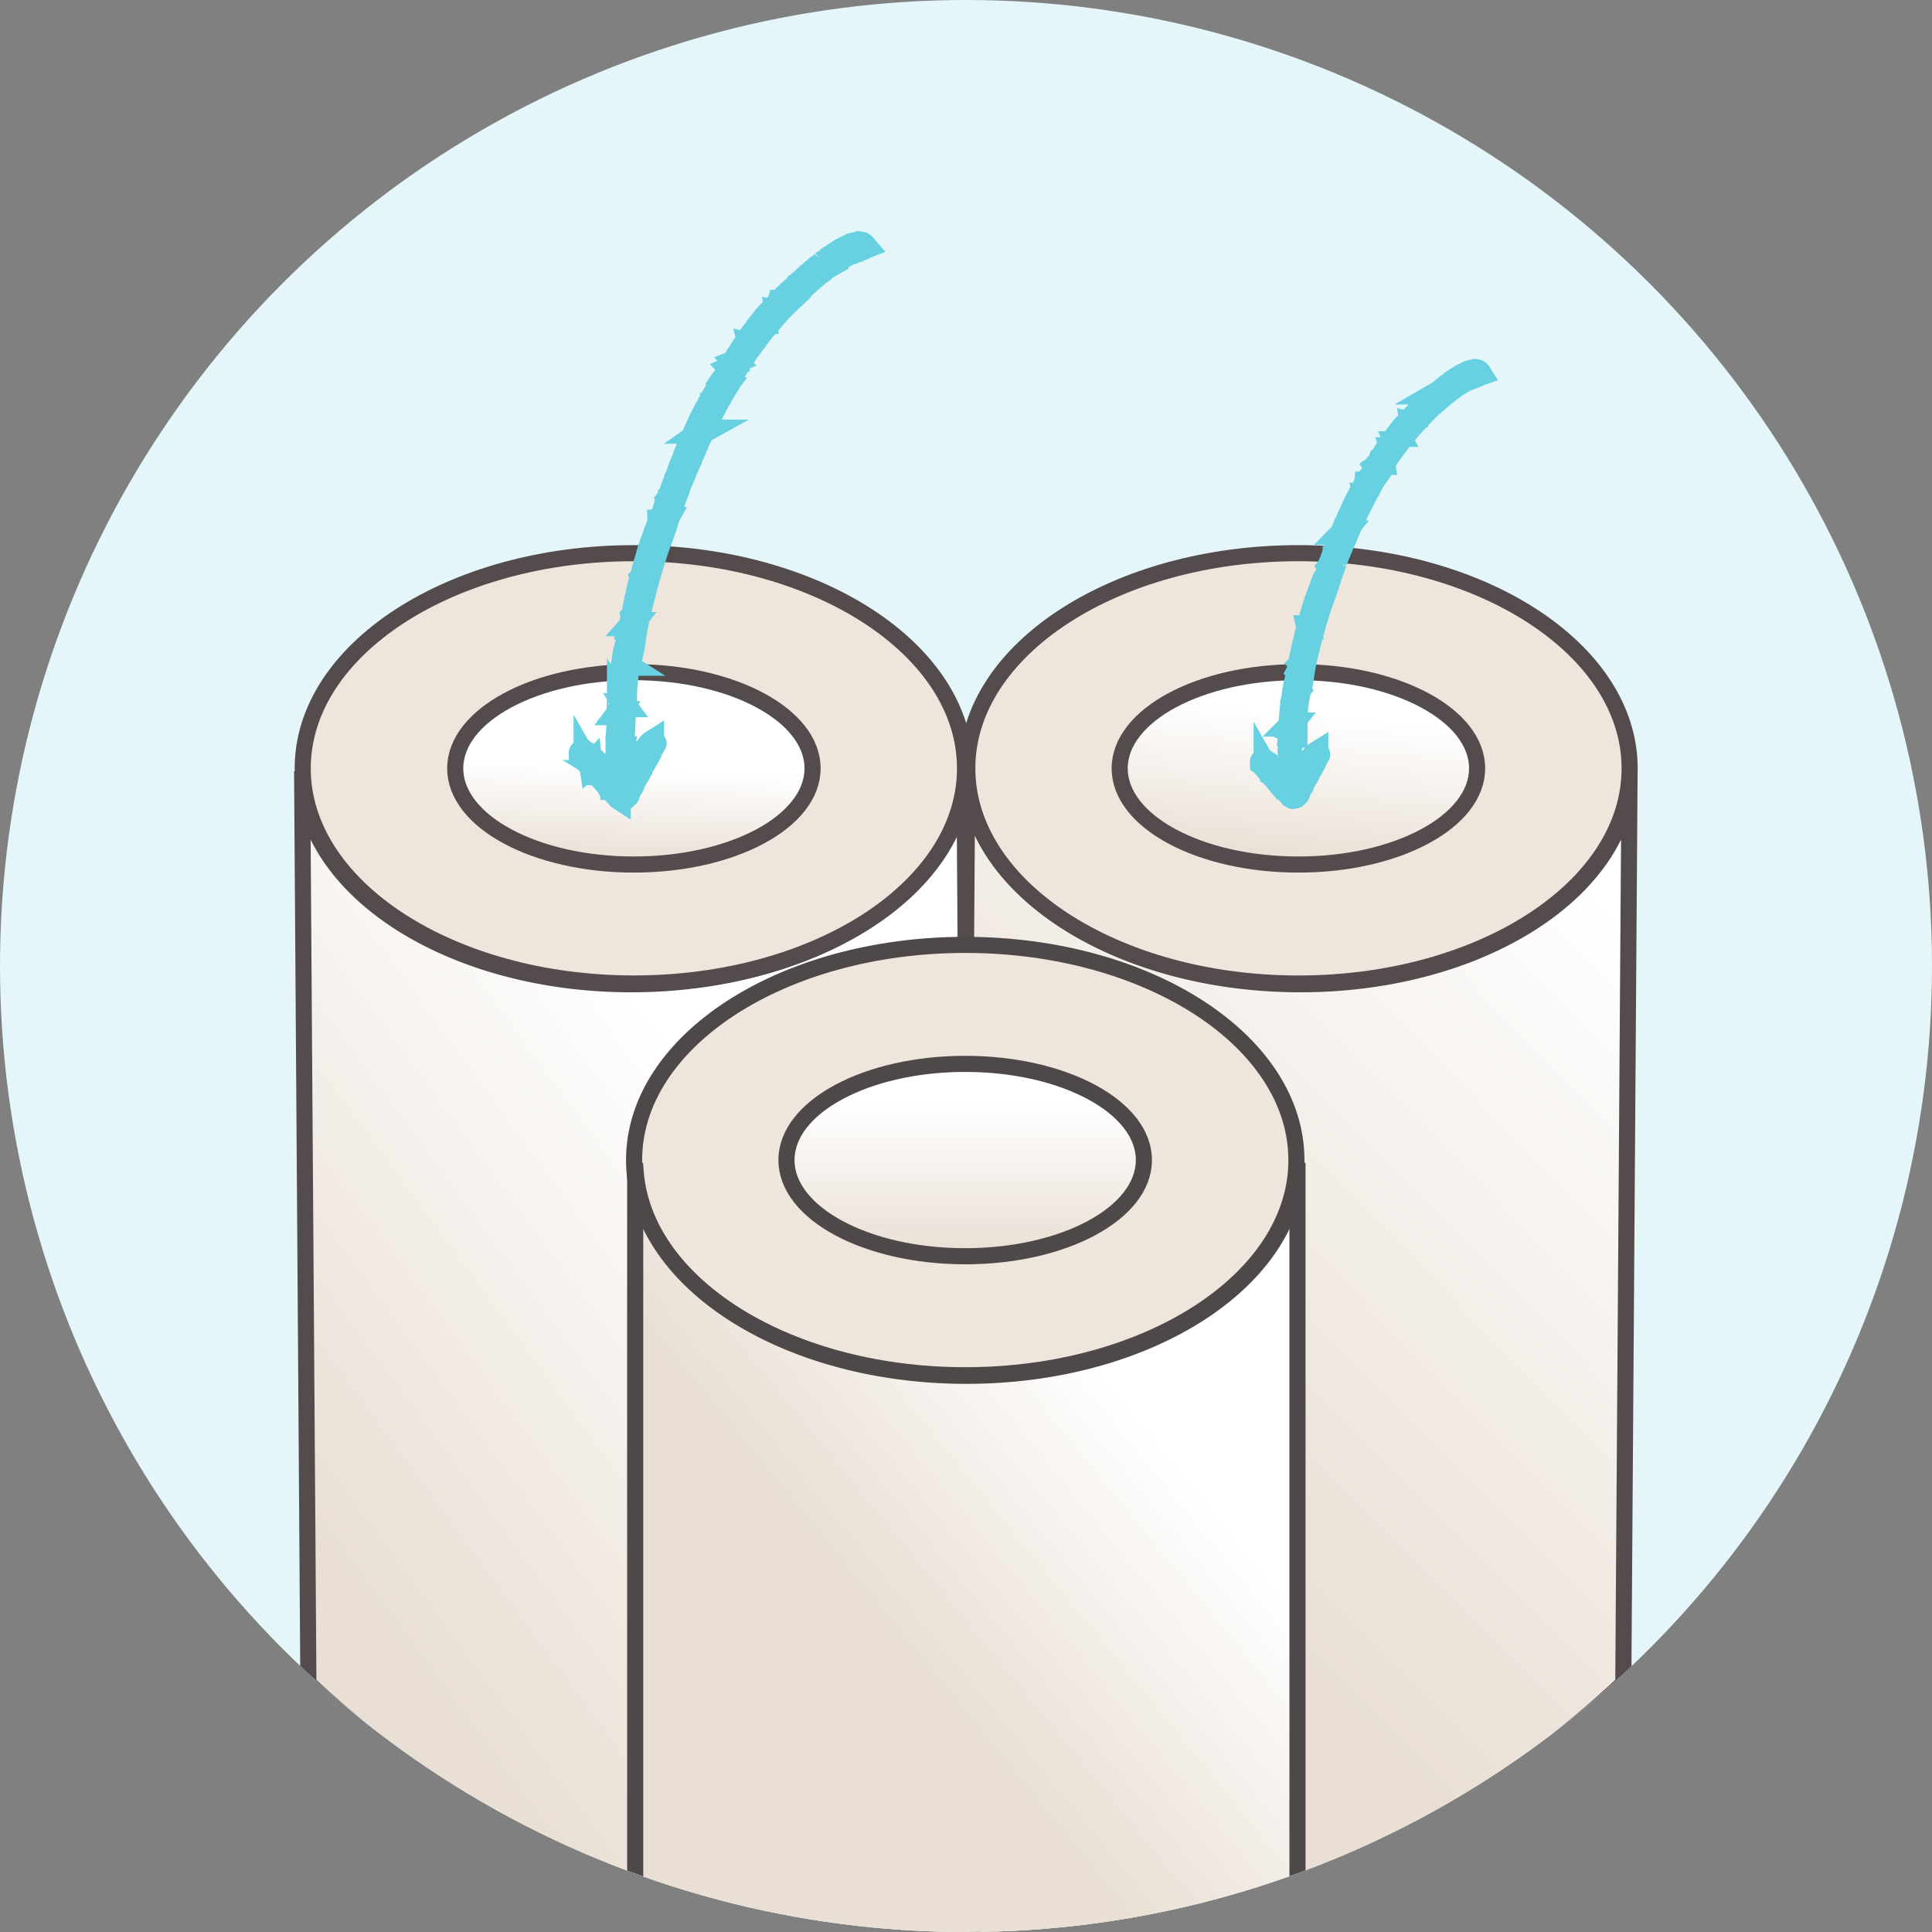
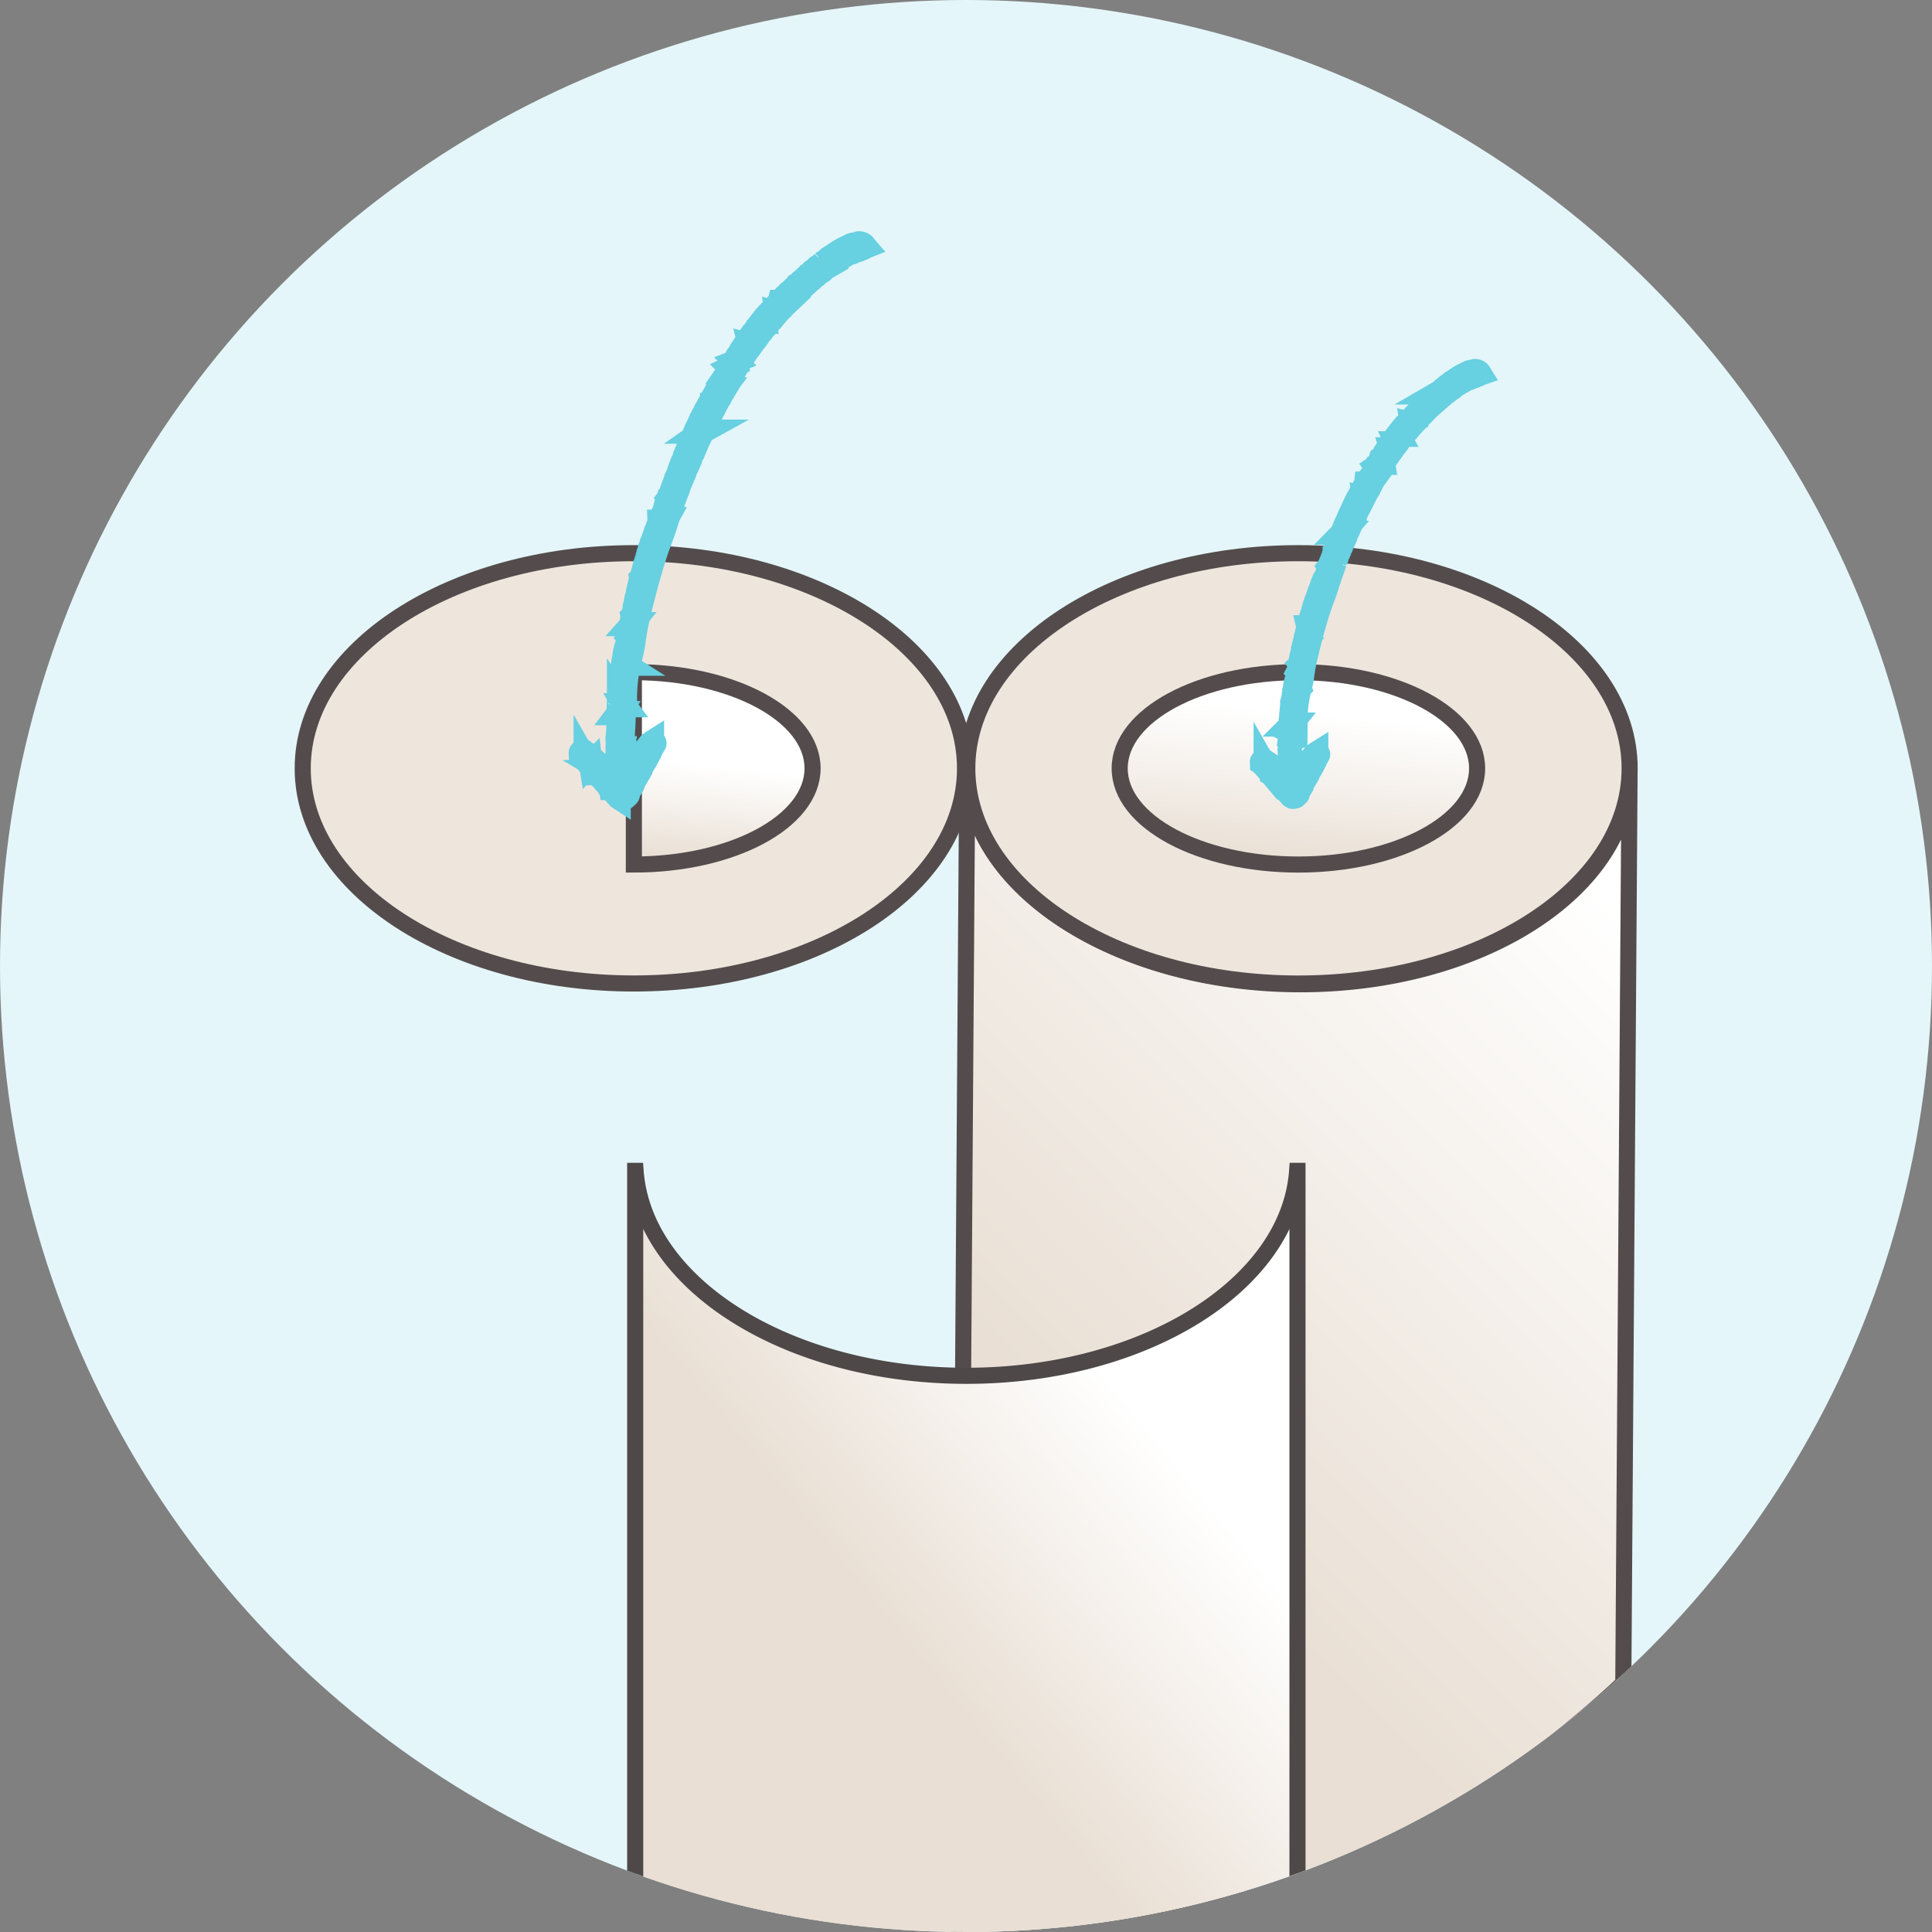
<svg xmlns="http://www.w3.org/2000/svg" xmlns:xlink="http://www.w3.org/1999/xlink" viewBox="0 0 120 120" height="120" width="120">
  <rect x="0" y="0" width="120" height="120" fill="#808080" stroke="none" />
  <defs>
    <clipPath id="clip-path">
      <circle stroke-width="2" stroke="#b2aaaa" fill="none" r="60" cy="60" cx="60" id="cotton_02" />
    </clipPath>
    <linearGradient gradientUnits="objectBoundingBox" y2="0.789" x2="0.56" y1="0.102" x1="0.953" id="linear-gradient">
      <stop stop-color="#fff" offset="0" />
      <stop stop-color="#e9dfd4" offset="1" />
    </linearGradient>
    <linearGradient xlink:href="#linear-gradient" y2="1" x2="0.5" y1="0.234" x1="0.635" id="linear-gradient-2" />
    <linearGradient xlink:href="#linear-gradient" y2="0.714" x2="0.099" y1="0.192" x1="0.5" id="linear-gradient-3" />
    <linearGradient xlink:href="#linear-gradient" y2="1" x2="0.5" y1="0.5" x1="0.547" id="linear-gradient-4" />
    <linearGradient xlink:href="#linear-gradient" y2="0.843" x2="0.619" y1="0.525" x1="0.957" id="linear-gradient-5" />
    <linearGradient xlink:href="#linear-gradient" y2="1" x2="0.5" y1="0.198" x1="0.5" id="linear-gradient-6" />
  </defs>
  <g transform="translate(-514 -2154)" data-name="01" id="_01">
    <circle fill="#e4f6f9" transform="translate(514 2154)" r="60" cy="60" cx="60" data-name="cotton_02" id="cotton_02-2" />
    <g clip-path="url(#clip-path)" transform="translate(514 2154)" data-name="Mask Group 11" id="Mask_Group_11">
      <g transform="translate(18.765 34.359)" data-name="Group 6105" id="Group_6105">
        <path fill="url(#linear-gradient)" stroke-width="1" stroke="#544c4c" transform="translate(-68.45 -72.236)" d="M150.9,85.786c-.051,7.381-9.3,13.3-20.659,13.224s-20.527-6.122-20.478-13.5l-.5,73.076a59.513,59.513,0,0,0,41.248-16.15Z" data-name="Path 7664" id="Path_7664" />
        <path stroke-width="1" stroke-miterlimit="10" stroke="#544c4c" fill="#eee6dd" transform="translate(-68.794 -61.173)" d="M151.248,74.538c0,7.381-9.209,13.365-20.569,13.365S110.11,81.919,110.11,74.538s9.209-13.365,20.569-13.365S151.248,67.156,151.248,74.538Z" data-name="Path 7666" id="Path_7666" />
        <path fill="url(#linear-gradient-2)" stroke-width="1" stroke-miterlimit="10" stroke="#544c4c" transform="translate(-76.69 -67.334)" d="M149.671,80.7c0,3.3-4.967,5.974-11.1,5.974s-11.1-2.672-11.1-5.974,4.968-5.975,11.1-5.975S149.671,77.4,149.671,80.7Z" data-name="Path 7668" id="Path_7668" />
-         <path fill="url(#linear-gradient-3)" stroke-width="1" stroke="#544c4c" transform="translate(-34.354 -72.236)" d="M34.354,85.786c.051,7.381,9.3,13.3,20.659,13.224s20.527-6.122,20.478-13.5l.5,73.076a59.513,59.513,0,0,1-41.248-16.15Z" data-name="Path 7670" id="Path_7670" />
        <path stroke-width="1" stroke-miterlimit="10" stroke="#544c4c" fill="#eee6dd" transform="translate(-34.385 -61.173)" d="M54.991,61.173c11.36,0,20.569,5.983,20.569,13.365S66.35,87.9,54.991,87.9,34.422,81.919,34.422,74.538,43.631,61.173,54.991,61.173Z" data-name="Path 7672" id="Path_7672" />
-         <path fill="url(#linear-gradient-4)" stroke-width="1" stroke-miterlimit="10" stroke="#544c4c" transform="translate(-42.281 -67.334)" d="M62.886,74.724c6.128,0,11.1,2.673,11.1,5.975s-4.968,5.974-11.1,5.974S51.791,84,51.791,80.7,56.758,74.724,62.886,74.724Z" data-name="Path 7674" id="Path_7674" />
-         <path stroke-width="1" stroke="#4e4848" fill="#eee6dd" transform="translate(-51.541 -81.453)" d="M113.3,119.148c0,7.381-9.209,13.365-20.569,13.365S72.16,126.529,72.16,119.148s9.209-13.365,20.569-13.365,20.569,5.983,20.569,13.365" data-name="Path 7675" id="Path_7675" />
+         <path fill="url(#linear-gradient-4)" stroke-width="1" stroke-miterlimit="10" stroke="#544c4c" transform="translate(-42.281 -67.334)" d="M62.886,74.724c6.128,0,11.1,2.673,11.1,5.975s-4.968,5.974-11.1,5.974Z" data-name="Path 7674" id="Path_7674" />
        <path fill="url(#linear-gradient-5)" stroke-width="1" stroke="#4e4848" transform="translate(-51.598 -93.154)" d="M113.422,175.865V131.519H113.4c-.51,7.086-9.512,12.73-20.544,12.73s-20.034-5.644-20.545-12.73h-.025v44.346a59.977,59.977,0,0,0,41.138,0" data-name="Path 7677" id="Path_7677" />
-         <path fill="url(#linear-gradient-6)" stroke-width="1" stroke-miterlimit="10" stroke="#4e4848" transform="translate(-59.437 -87.614)" d="M111.721,125.309c0,3.3-4.967,5.974-11.1,5.974s-11.1-2.672-11.1-5.974,4.968-5.975,11.1-5.975S111.721,122.011,111.721,125.309Z" data-name="Path 7679" id="Path_7679" />
      </g>
    </g>
    <g transform="translate(549.55 2166.906)" data-name="Group 6106" id="Group_6106">
      <path stroke-width="1.5" stroke="#67d0e1" fill="#67d0e1" transform="matrix(-0.259, 0.966, -0.966, -0.259, 18.213, 2.304)" d="M37.131,5.706a1.2,1.2,0,0,1-.058-.114.138.138,0,0,0-.126-.077.069.069,0,0,1-.053-.038.094.094,0,0,0-.111-.059.257.257,0,0,1-.13.015c-.166-.043-.33-.094-.495-.141a.128.128,0,0,0-.057,0,.189.189,0,0,1-.114.011c-.119-.041-.242-.075-.363-.109q-.275-.077-.551-.149c-.017,0-.048,0-.053.005-.019.034-.043.02-.066.013-.145-.046-.288-.1-.435-.137-.2-.054-.411-.1-.616-.145-.011,0-.031,0-.033,0-.015.033-.038.015-.057.009l-.484-.142a.07.07,0,0,0-.039,0c-.05.019-.054.068-.06.11,0,.014.029.034.047.051a.449.449,0,0,0,.048.039.583.583,0,0,0,.093.062c.115.051.23.105.349.147a1.145,1.145,0,0,0,.4.116c.006,0,.011.007.018.01a.347.347,0,0,0,.073.035c.24.055.481.1.719.162.3.078.589.169.883.258a1.37,1.37,0,0,1,.213.093c.018.009.027.037.036.058,0,0-.012.02-.021.024-.091.037-.182.073-.274.108a.61.61,0,0,1-.26.076l-.023.049-.058-.011,0,.013a.511.511,0,0,1-.105.054c-.053.014-.117-.009-.154.053,0,0-.019,0-.029,0a.075.075,0,0,0-.029,0l-.149.06c-.025.01-.05.022-.075.031-.053.018-.106.033-.158.053a.536.536,0,0,1-.093.044.91.91,0,0,1-.145,0c-.028.046-.028.046-.1.034a.406.406,0,0,1-.247.069c-.013.036-.044.039-.084.042a.994.994,0,0,0-.2.041c-.046.014-.1.021-.135.036s-.084.036-.124.019a.317.317,0,0,0-.049.053c-.021.038-.062,0-.074.016-.029.03-.053.015-.078.007s-1.174.233-1.2.258-.047.009-.071.012-.025,0-.03,0c-.046.049-.112.027-.166.046a.721.721,0,0,1-.087.014c-.034.008-.067.021-.1.028s-.088.012-.131.02-.071.031-.114.015c-.011,0-.036.015-.049.028a.2.2,0,0,0-.028.047c-.05-.01-.1-.045-.143-.006s-.1.005-.154.016-.075,0-.09.046c-.033-.009-.066-.031-.092-.023a9.87,9.87,0,0,1-2.253.318,10.16,10.16,0,0,0-1.088.044,14.064,14.064,0,0,1-1.671.146c-.449.018-.9.026-1.346.031q-1.279.015-2.557-.039c-.81-.034-1.636-.165-2.442-.165l-.209-.018L19.4,7.472l-.028-.007,0,.011c-.323-.027-.592-.047-.612-.041a.286.286,0,0,1-.1-.013c-.014,0-.031-.013-.04-.01-.088.031-.166-.012-.25-.011-.042,0-.084-.012-.126-.016s-.1,0-.152-.007-.125-.018-.189-.025a.374.374,0,0,1-.163-.024.156.156,0,0,0-.081.01.319.319,0,0,0-.063.035c-.062-.026-.111-.075-.192-.053s-.142-.029-.218-.036c-.056-.005-.1-.029-.147.013-.04-.02-.075-.051-.113-.053a.91.91,0,0,1-.244-.032,1.759,1.759,0,0,0-.258-.021c-.095-.012-.186-.035-.279-.051a.187.187,0,0,0-.081,0,.1.1,0,0,1-.1-.016.109.109,0,0,0-.132,0c-.015.01-.033.019-.053.03l-.018-.028c-.023-.041-.047-.074-.131-.051a.485.485,0,0,1-.147.008.453.453,0,0,1-.231-.073.107.107,0,0,0-.061,0A.163.163,0,0,1,15.051,7a.123.123,0,0,0-.156,0,.939.939,0,0,0-.152-.061c-.046-.01-.1,0-.15-.006-.1-.016-.189-.04-.284-.06q-.069-.015-.139-.026a.639.639,0,0,0-.1-.012c-.085,0-.177.024-.238-.039a.038.038,0,0,0-.025-.009c-.065.028-.1-.012-.132-.032-.053-.03-.1-.047-.15.007-.042-.021-.079-.041-.118-.059-.02-.009-.052-.025-.064-.02a.219.219,0,0,1-.207-.034.114.114,0,0,0-.07-.012.143.143,0,0,1-.147-.015.217.217,0,0,0-.182-.036.154.154,0,0,1-.09-.022.185.185,0,0,0-.149-.029.118.118,0,0,1-.116-.02.232.232,0,0,0-.226-.024c-.008-.058-.066-.058-.126-.064a.917.917,0,0,1-.13-.035c-.048-.012-.1-.022-.146-.032s-.088-.014-.13-.026a.446.446,0,0,1-.08-.038.1.1,0,0,0-.107,0,.107.107,0,0,1-.066,0,.747.747,0,0,1-.1-.052.124.124,0,0,0-.118-.014.183.183,0,0,1-.1-.013c-.063-.024-.107-.07-.2-.056s-.144-.036-.209-.065l-.027-.011v.033c-.328-.1-.726-.212-.747-.206s-.046-.014-.068-.024-.02-.016-.026-.014c-.064.021-.111-.03-.168-.038a.7.7,0,0,1-.083-.029c-.034-.009-.069-.013-.1-.023s-.083-.031-.125-.045-.077-.006-.107-.041c-.008-.009-.038,0-.057,0a.208.208,0,0,0-.047.028c-.039-.033-.065-.086-.123-.073s-.092-.044-.143-.059-.063-.04-.1,0c-.024-.024-.044-.059-.069-.064a.444.444,0,0,1-.161-.058.838.838,0,0,0-.172-.048c-.062-.022-.121-.055-.182-.081a.088.088,0,0,0-.055-.011c-.033.011-.049-.005-.065-.027a.057.057,0,0,0-.09-.011c-.012.008-.024.015-.04.024,0-.013-.006-.021-.008-.029-.01-.043-.022-.078-.082-.065a.229.229,0,0,1-.1-.008.257.257,0,0,1-.147-.1c-.006-.009-.027-.01-.041-.009a.083.083,0,0,1-.088-.029c-.03-.04-.066-.054-.105-.02a.572.572,0,0,0-.095-.077c-.03-.015-.07-.009-.1-.022-.063-.026-.123-.06-.185-.09-.03-.015-.06-.028-.091-.041a.307.307,0,0,0-.069-.024c-.058-.009-.123,0-.156-.064,0-.005-.013-.013-.016-.011-.048.02-.064-.022-.085-.046s-.061-.058-.1-.009c-.026-.026-.048-.049-.072-.071s-.032-.03-.041-.027c-.065.025-.1-.017-.135-.056-.011-.011-.035-.024-.046-.02a.075.075,0,0,1-.1-.031A.116.116,0,0,0,5.9,4.4c-.017,0-.044-.016-.058-.032s-.061-.056-.1-.044-.056-.01-.076-.032c-.039-.043-.08-.078-.15-.048,0-.059-.037-.064-.077-.077a.493.493,0,0,1-.083-.049c-.031-.017-.063-.032-.095-.048s-.058-.024-.084-.04a.293.293,0,0,1-.049-.046A.053.053,0,0,0,5.06,3.97a.052.052,0,0,1-.044-.01A.5.5,0,0,1,4.953,3.9a.065.065,0,0,0-.078-.027.091.091,0,0,1-.066-.024c-.039-.031-.063-.081-.126-.077s-.092-.051-.133-.087a.109.109,0,0,0-.055-.031.158.158,0,0,1-.131-.063c-.015-.02-.038-.048-.058-.049a.27.27,0,0,1-.192-.107c-.007-.007-.017-.017-.025-.017a.205.205,0,0,1-.151-.075.9.9,0,0,0-.154-.1l-.1-.062-.157-.105c-.031-.021-.06-.057-.093-.062a.229.229,0,0,1-.158-.1.291.291,0,0,0-.209-.1C3.02,2.8,3.01,2.785,3,2.751a.147.147,0,0,0-.133-.1.15.15,0,0,1-.174-.121.161.161,0,0,0-.138-.093A.1.1,0,0,1,2.5,2.414q-.105-.1-.2-.207c-.033-.036-.065-.057-.108-.016-.022-.02-.042-.037-.06-.055l-.29-.291A.088.088,0,0,0,1.8,1.818a.292.292,0,0,1-.18-.1c-.022-.027-.049-.049-.074-.073Q1.117,1.223.694.8C.681.785.681.759.676.739S.674.694.662.682C.6.613.53.55.466.481A.151.151,0,0,1,.444.419C.439.4.442.371.43.357.4.316.356.28.319.241.307.229.288.217.286.2.269.106.179.073.125,0,.1.037.07.066.048.1A.247.247,0,0,0,.02.165.288.288,0,0,0,0,.247C0,.289-.012.335.024.373c0,0,0,.015,0,.019C-.011.421.014.437.03.461A.967.967,0,0,1,.137.628.736.736,0,0,0,.307.92.6.6,0,0,1,.364.98c.113.129.217.266.339.385.173.169.358.326.539.487.006.006.018,0,.026.008s.042.013.043.022c.011.078.08.1.131.137.066.049.136.092.2.143.042.033.073.08.116.111a1.018,1.018,0,0,0,.144.075.021.021,0,0,0,.015,0c.066-.029.1.028.106.064a.349.349,0,0,0,.108.142.059.059,0,0,0,.043.01c.077-.008.143.012.153.06.013.063.063.093.1.134a.048.048,0,0,0,.035.014.122.122,0,0,1,.115.042c.04.045.084.087.128.129a.055.055,0,0,0,.038.017.118.118,0,0,1,.119.047.689.689,0,0,0,.083.086A.273.273,0,0,0,3,3.117a.885.885,0,0,1,.119.064c.032.022.056.057.087.081s.056.039.073.031c.044-.02.058.009.08.031a1.186,1.186,0,0,0,.1.1c.022.017.058.037.079.029a.052.052,0,0,1,.072.038c.015.05.058.06.092.083s.081.056.123.082.068.038.1.057a.986.986,0,0,1,.1.053.6.6,0,0,1,.067.065.053.053,0,0,0,.073.013c.054-.029.1,0,.126.064a.15.15,0,0,0,.066.084A.426.426,0,0,0,4.5,4a.128.128,0,0,0,.121.12c.049.008.092.06.137.092.014.01.028.03.041.029a.2.2,0,0,1,.163.08.178.178,0,0,0,.075.038.2.2,0,0,1,.1.046c.045.046.091.1.17.077,0,0,.01,0,.012.008A.308.308,0,0,0,5.46,4.6a2.736,2.736,0,0,1,.243.143.03.03,0,0,0,.014.005.2.2,0,0,1,.149.067c.031.031.059.049.1.033l.053-.018c0,.019,0,.04.015.051s.053.054.066.048c.043-.018.064,0,.091.026a.113.113,0,0,0,.058.034.137.137,0,0,1,.123.052c.009.013.036.016.056.017s.065,0,.085.033.064.048.1.015a.678.678,0,0,0,.1.079.852.852,0,0,0,.117.042c.058.022.116.045.173.069.029.012.057.028.085.042s.034.022.045.017c.05-.02.076.012.106.041.011.011.037.022.045.017.041-.025.063,0,.089.024s.043.027.053.02c.037-.022.059,0,.08.021s.047.048.088.025c.01-.005.034.011.05.02s.035.036.056.042a.249.249,0,0,0,.1.007.127.127,0,0,1,.132.052.1.1,0,0,0,.1.034.049.049,0,0,1,.032.006.3.3,0,0,0,.187.066.032.032,0,0,1,.023.008.1.1,0,0,0,.138.018c.051.026.094.05.139.069.026.011.056.013.082.024s.068.054.1.049a.1.1,0,0,1,.107.027c.005.006.019.005.029,0,.036,0,.071,0,.1.03,0,.006.024,0,.036,0s.058,0,.067.011a.093.093,0,0,0,.1.034c.01,0,.024-.006.028,0,.068.068.177.034.245.1,0,0,.021,0,.029,0,.033-.021.054-.005.075.02a.511.511,0,0,0,.042.039l.033-.04.2.072a7,7,0,0,1,.812.211v0h.006c.031.068.085.1.2.1a.731.731,0,0,1,.216.069c.022.008.046.025.064.022a.371.371,0,0,1,.251.053.341.341,0,0,0,.115.026.387.387,0,0,1,.15.03.306.306,0,0,0,.26.049.031.031,0,0,1,.02.006.524.524,0,0,0,.229.083c.13.026.253.068.378.1a.055.055,0,0,0,.021,0,.4.4,0,0,1,.229.042.173.173,0,0,0,.154.016l.074-.026C13,7,13,7.02,13.02,7.029c.032.017.087.045.105.037a.151.151,0,0,1,.137.011.21.21,0,0,0,.09.025.264.264,0,0,1,.188.031.168.168,0,0,0,.084.008.181.181,0,0,1,.13.019.1.1,0,0,0,.144,0,1.162,1.162,0,0,0,.155.063,1.738,1.738,0,0,0,.177.023c.088.013.176.026.263.041.044.008.087.019.131.028.023,0,.053.016.068.01a.174.174,0,0,1,.161.024.112.112,0,0,0,.069.01.124.124,0,0,1,.134.01.134.134,0,0,0,.081.012.1.1,0,0,1,.119.008.116.116,0,0,0,.132.011c.013-.007.052.005.076.012a.465.465,0,0,0,.09.033.535.535,0,0,0,.143-.009.246.246,0,0,1,.2.03.192.192,0,0,0,.152.018.1.1,0,0,1,.047,0,.6.6,0,0,0,.284.035.063.063,0,0,1,.035,0,.189.189,0,0,0,.2,0c.078.018.145.034.214.047.04.007.084,0,.123.011s.109.043.149.033a.208.208,0,0,1,.16.01.092.092,0,0,0,.042,0,.2.2,0,0,1,.147.014c.008.005.034,0,.052,0,.034,0,.083-.011.1,0a.183.183,0,0,0,.146.018c.014,0,.033-.01.04-.006.111.056.262.005.373.061a.066.066,0,0,0,.041-.008.1.1,0,0,1,.113.007.727.727,0,0,0,.068.032l.039-.044.305.039a6.375,6.375,0,0,1,.69.036l0,.023.005,0c.041.063.1.085.211.068a.724.724,0,0,1,.224.036c.023,0,.05.018.067.012a.37.37,0,0,1,.256.015.336.336,0,0,0,.118.008.39.39,0,0,1,.153.007.306.306,0,0,0,.265.009.031.031,0,0,1,.02,0,.523.523,0,0,0,.239.047c.132.005.26.028.39.044a.057.057,0,0,0,.021,0,.4.4,0,0,1,.232.007.173.173,0,0,0,.155-.007L21.854,8c.014.016.02.037.038.043.034.012.092.031.11.02a.151.151,0,0,1,.137-.01.209.209,0,0,0,.093.011.265.265,0,0,1,.191,0,.168.168,0,0,0,.084,0,.18.18,0,0,1,.131,0,.1.1,0,0,0,.143-.022,1.127,1.127,0,0,0,.163.039,1.74,1.74,0,0,0,.179,0c.089,0,.178,0,.266,0,.045,0,.089.006.134.008.023,0,.055.008.069,0a.174.174,0,0,1,.163,0,.112.112,0,0,0,.07,0,.124.124,0,0,1,.133-.011.135.135,0,0,0,.081,0,.1.1,0,0,1,.119-.01.116.116,0,0,0,.132-.01c.012-.009.052,0,.077,0a.452.452,0,0,0,.094.018.527.527,0,0,0,.14-.03.245.245,0,0,1,.2,0,.193.193,0,0,0,.153-.005A.1.1,0,0,1,25,8.025a.6.6,0,0,0,.286-.008.064.064,0,0,1,.035,0,.189.189,0,0,0,.2-.035c.08.005.149.012.219.013.04,0,.083-.009.123-.008s.114.026.152.01a.209.209,0,0,1,.16-.014.091.091,0,0,0,.042-.006.2.2,0,0,1,.147-.009c.009,0,.033-.008.051-.012.034-.006.081-.024.1-.015a.184.184,0,0,0,.147,0c.013,0,.031-.015.039-.012.118.039.26-.035.378,0a.066.066,0,0,0,.039-.014.1.1,0,0,1,.112-.01.752.752,0,0,0,.073.022l.032-.05.094,0v0a.135.135,0,0,0,.1-.007l.1,0a.41.41,0,0,0,.128.007,2.715,2.715,0,0,1,.281.01.028.028,0,0,0,.015,0,.2.2,0,0,1,.163-.012c.042.012.075.015.106-.02.012-.014.025-.026.039-.041.013.014.023.033.037.038s.072.022.081.01c.029-.036.058-.028.093-.021a.114.114,0,0,0,.067,0,.137.137,0,0,1,.133-.014c.014.007.04,0,.057-.011s.057-.03.091-.012.079.012.093-.033a.681.681,0,0,0,.123.024.848.848,0,0,0,.123-.019c.062-.008.123-.016.185-.022.031,0,.063,0,.095,0,.016,0,.04,0,.048-.006.035-.041.072-.026.113-.015.015,0,.043,0,.048-.007.024-.041.055-.031.09-.021.018,0,.05,0,.056-.007.022-.037.049-.032.08-.019s.064.02.089-.02c.006-.01.035-.007.053-.006s.048.015.07.01a.252.252,0,0,0,.09-.041.127.127,0,0,1,.141-.018.1.1,0,0,0,.1-.018.05.05,0,0,1,.031-.01.3.3,0,0,0,.2-.031.032.032,0,0,1,.024,0,.1.1,0,0,0,.129-.05c.057,0,.106,0,.155,0,.028,0,.055-.016.084-.018s.086.015.108,0a.1.1,0,0,1,.107-.027c.007,0,.019,0,.027-.009.031-.019.06-.038.1-.02.007,0,.021-.011.032-.015s.05-.029.064-.022a.093.093,0,0,0,.1-.016c.008,0,.018-.017.024-.015.092.027.171-.055.263-.028.006,0,.019-.009.024-.017.019-.034.045-.031.075-.019a.521.521,0,0,0,.056.015l.01-.051.211-.033a10.64,10.64,0,0,1,1.208-.275c.015,0,.038.011.044,0a.137.137,0,0,1,.1-.038,1.21,1.21,0,0,0,.189-.055l.1-.032a.247.247,0,0,1,.094-.024c.046.007.082.011.1-.046.049.028.088.027.1-.036.046.021.085.031.108-.023,0,0,.021-.008.028,0,.047.024.081.017.1-.03a.294.294,0,0,0,.084-.024c.013-.005.029-.019.038-.015.04.014.074.016.1-.024,0,0,.012,0,.019-.006a.664.664,0,0,0,.114-.028c.048-.021.109-.01.147-.058,0-.005.023,0,.034,0a.1.1,0,0,0,.034,0c.037-.013.074-.027.112-.042.022-.018.045-.051.074-.057a.573.573,0,0,1,.132,0,.444.444,0,0,1,.075-.044c.047-.016.1-.022.143-.041a1.982,1.982,0,0,1,.2-.07c.039-.012.108.019.116-.057l.068.012c.009-.08.059-.043.1-.045a.409.409,0,0,1,.085-.035.047.047,0,0,0,.025-.015c.028-.053.066-.025.1-.008s.015.051,0,.077-.02.031-.029.048a.6.6,0,0,0-.089.216c-.031.031-.062.049-.075.076a1.037,1.037,0,0,0-.044.132.122.122,0,0,1-.024.049.269.269,0,0,0-.107.158.392.392,0,0,1-.021.075c0,.01-.011.025-.019.028-.07.02-.083.078-.1.137a.162.162,0,0,1-.063.119.129.129,0,0,0-.056.057.722.722,0,0,0-.02.129l-.074.049c-.014.01-.034.019-.038.032a.9.9,0,0,0-.015.114c-.046,0-.026.059-.052.09-.053-.009-.071.024-.086.071a.379.379,0,0,1-.067.142.352.352,0,0,0-.084.145.134.134,0,0,1-.015.038,1.21,1.21,0,0,0-.226.437c-.016.081-.047.159-.071.239,0,.008,0,.021-.008.024-.055.029-.015.055.006.073a.568.568,0,0,0,.094.055.036.036,0,0,0,.024,0c.022-.006.044-.014.075-.024.016-.064.105-.078.134-.152a1.276,1.276,0,0,1,.113-.193c.007-.012.015-.023.023-.035a.2.2,0,0,0,.059-.137c0-.011.009-.034.016-.035.086-.015.09-.088.109-.15,0-.009.007-.021.013-.024a.155.155,0,0,0,.1-.137c.006-.028.006-.062.046-.072s.058-.055.074-.094a.217.217,0,0,1,.067-.106c.046-.026.044-.066.061-.1s.033-.07.058-.076a.058.058,0,0,0,.049-.054c0-.032,0-.065.006-.1a.055.055,0,0,0,.02,0c.011,0,.02-.014.031-.017.061-.015.073-.038.053-.1-.008-.025-.012-.043.026-.057a.173.173,0,0,0,.1-.081.853.853,0,0,1,.124-.194c.022-.03.027-.074.052-.1a.163.163,0,0,0,.057-.126c0-.011.011-.033.018-.034.082,0,.078-.069.1-.12.008-.023.009-.043.041-.057a.113.113,0,0,0,.073-.092.626.626,0,0,1,.03-.1c.061.011.077-.023.089-.071a.154.154,0,0,1,.045-.083.256.256,0,0,0,.094-.152c.006-.023.033-.04.051-.06s.042-.035.049-.056a.224.224,0,0,0,0-.076.232.232,0,0,0,.042-.064C37.152,5.745,37.139,5.724,37.131,5.706Z" data-name="Path 3698" id="Path_3698" />
      <path stroke-width="1.5" stroke="#67d0e1" fill="#67d0e1" transform="matrix(-0.259, 0.966, -0.966, -0.259, 56.382, 10.213)" d="M28.477,4.376a.913.913,0,0,1-.044-.087.105.105,0,0,0-.1-.059.053.053,0,0,1-.041-.029.072.072,0,0,0-.085-.045.2.2,0,0,1-.1.011c-.127-.033-.253-.072-.379-.108a.1.1,0,0,0-.044,0,.145.145,0,0,1-.087.009c-.092-.031-.185-.058-.279-.084q-.211-.059-.423-.115c-.013,0-.036,0-.041,0-.015.026-.033.015-.051.01-.111-.035-.221-.075-.334-.105-.156-.041-.315-.075-.473-.111-.008,0-.023,0-.025,0-.012.026-.029.011-.044.007L25.56,3.57a.053.053,0,0,0-.03,0c-.038.014-.041.052-.046.084,0,.011.023.026.036.039a.343.343,0,0,0,.037.03.446.446,0,0,0,.071.047c.088.039.176.081.267.112a.878.878,0,0,0,.307.089s.009.006.013.008A.267.267,0,0,0,26.272,4c.184.042.369.076.551.124.227.06.452.13.677.2a1.05,1.05,0,0,1,.164.072c.013.007.021.028.028.045s-.009.016-.016.018l-.21.083a.468.468,0,0,1-.2.058l-.018.038L27.2,4.632l0,.01a.391.391,0,0,1-.081.042c-.041.011-.09-.007-.118.041,0,0-.015,0-.022,0a.058.058,0,0,0-.022,0l-.114.046c-.019.008-.038.017-.058.023-.04.014-.081.025-.121.04a.412.412,0,0,1-.071.034.7.7,0,0,1-.111,0c-.021.035-.021.035-.075.026a.311.311,0,0,1-.189.053c-.01.027-.034.03-.064.033a.762.762,0,0,0-.154.032c-.035.011-.073.016-.1.028s-.065.027-.1.014a.244.244,0,0,0-.037.041c-.016.029-.048,0-.057.012s-.04.012-.06,0-.9.178-.922.2-.036.007-.055.009-.019,0-.023,0c-.035.037-.086.02-.127.036a.553.553,0,0,1-.067.011c-.026.006-.051.016-.077.022s-.067.009-.1.015-.055.024-.087.011c-.009,0-.027.011-.038.021a.156.156,0,0,0-.022.036c-.038-.008-.075-.034-.11,0s-.079,0-.118.012-.057,0-.069.035c-.025-.007-.051-.024-.07-.018a7.569,7.569,0,0,1-1.728.244,7.793,7.793,0,0,0-.835.034,10.785,10.785,0,0,1-1.282.112c-.344.014-.688.02-1.032.024q-.981.011-1.961-.03c-.621-.026-1.255-.126-1.873-.126l-.16-.014-.022-.007-.022,0,0,.008c-.248-.021-.454-.036-.469-.031a.22.22,0,0,1-.079-.01c-.011,0-.024-.01-.031-.007-.068.023-.127-.009-.192-.009-.032,0-.064-.009-.1-.012s-.078,0-.117-.005-.1-.014-.145-.019a.287.287,0,0,1-.125-.018.119.119,0,0,0-.062.007.245.245,0,0,0-.048.027c-.048-.02-.085-.057-.147-.041s-.109-.022-.167-.028-.076-.022-.113.01c-.031-.015-.057-.039-.086-.04a.7.7,0,0,1-.187-.025,1.349,1.349,0,0,0-.2-.016c-.073-.009-.143-.027-.214-.039a.143.143,0,0,0-.062,0,.076.076,0,0,1-.076-.012.083.083,0,0,0-.1,0c-.012.008-.025.014-.04.023l-.014-.021c-.018-.031-.036-.057-.1-.039a.372.372,0,0,1-.113.006.348.348,0,0,1-.177-.056.082.082,0,0,0-.046,0,.125.125,0,0,1-.1-.011.094.094,0,0,0-.12,0,.72.72,0,0,0-.116-.047c-.035-.008-.078,0-.115,0-.074-.012-.145-.031-.218-.046l-.107-.02a.49.49,0,0,0-.08-.01c-.065,0-.136.018-.183-.03a.029.029,0,0,0-.019-.007c-.05.021-.074-.009-.1-.024s-.076-.036-.115.006c-.032-.016-.06-.032-.091-.045s-.04-.019-.049-.015A.168.168,0,0,1,10.07,5.1a.088.088,0,0,0-.053-.009A.11.11,0,0,1,9.9,5.074a.166.166,0,0,0-.139-.027A.118.118,0,0,1,9.7,5.03a.142.142,0,0,0-.114-.022.09.09,0,0,1-.089-.015.178.178,0,0,0-.174-.018c-.006-.045-.051-.044-.1-.049a.7.7,0,0,1-.1-.027c-.037-.009-.074-.017-.112-.025s-.068-.011-.1-.02a.342.342,0,0,1-.061-.029.079.079,0,0,0-.082,0,.082.082,0,0,1-.051,0,.572.572,0,0,1-.078-.04.1.1,0,0,0-.091-.011.14.14,0,0,1-.077-.01c-.048-.019-.082-.054-.152-.043s-.11-.027-.16-.05l-.021-.008v.025c-.251-.076-.557-.162-.573-.158s-.035-.011-.052-.018S7.5,4.494,7.494,4.5c-.049.016-.085-.023-.129-.029A.539.539,0,0,1,7.3,4.444c-.026-.007-.053-.01-.078-.018s-.063-.024-.1-.034-.059,0-.082-.032c-.006-.007-.029,0-.043,0a.16.16,0,0,0-.036.022c-.03-.025-.05-.066-.094-.056s-.071-.034-.11-.046-.048-.03-.078,0c-.019-.018-.034-.045-.053-.049a.341.341,0,0,1-.124-.045.643.643,0,0,0-.132-.037c-.048-.017-.093-.042-.14-.062a.068.068,0,0,0-.042-.008c-.025.008-.038,0-.05-.02a.044.044,0,0,0-.069-.009c-.009.006-.019.011-.03.018l-.006-.022c-.008-.033-.017-.06-.063-.05A.176.176,0,0,1,5.9,3.988a.2.2,0,0,1-.113-.075c0-.007-.021-.008-.031-.007a.064.064,0,0,1-.067-.022c-.023-.031-.05-.041-.081-.016a.438.438,0,0,0-.073-.059C5.511,3.8,5.48,3.8,5.456,3.793c-.048-.02-.094-.046-.142-.069l-.07-.031a.235.235,0,0,0-.053-.018c-.044-.007-.094,0-.12-.049,0,0-.01-.01-.012-.009-.037.016-.049-.017-.065-.035s-.047-.044-.079-.007c-.02-.02-.037-.038-.055-.055S4.836,3.5,4.829,3.5c-.05.019-.075-.013-.1-.043-.008-.009-.026-.018-.035-.015a.057.057,0,0,1-.075-.024.089.089,0,0,0-.091-.042c-.013,0-.034-.012-.044-.024s-.047-.043-.075-.034-.043-.008-.058-.025c-.03-.033-.062-.06-.115-.037,0-.045-.028-.049-.059-.059a.378.378,0,0,1-.064-.037c-.024-.013-.048-.025-.073-.037s-.044-.018-.065-.031a.225.225,0,0,1-.038-.035.04.04,0,0,0-.055-.012.04.04,0,0,1-.034-.008A.386.386,0,0,1,3.8,2.989a.05.05,0,0,0-.06-.021.07.07,0,0,1-.051-.018c-.03-.024-.048-.062-.1-.059s-.071-.039-.1-.066A.084.084,0,0,0,3.447,2.8a.121.121,0,0,1-.1-.048c-.011-.016-.029-.036-.045-.037a.207.207,0,0,1-.148-.082c-.005-.006-.013-.013-.019-.013a.157.157,0,0,1-.116-.058A.693.693,0,0,0,2.9,2.484l-.077-.048L2.7,2.355c-.024-.016-.046-.043-.072-.048a.176.176,0,0,1-.121-.076.223.223,0,0,0-.16-.078c-.034-.007-.042-.017-.049-.044a.112.112,0,0,0-.1-.077.115.115,0,0,1-.133-.093.124.124,0,0,0-.106-.071.076.076,0,0,1-.047-.017q-.081-.077-.157-.158c-.026-.027-.05-.043-.083-.013-.017-.015-.032-.028-.046-.042l-.222-.223a.067.067,0,0,0-.028-.021.224.224,0,0,1-.138-.074c-.017-.02-.038-.038-.056-.056Q.857.938.532.612C.522.6.523.582.519.567S.517.532.508.523C.459.47.406.421.357.369A.116.116,0,0,1,.34.321c0-.016,0-.036-.01-.047C.3.242.273.214.244.185.235.175.221.166.219.155.207.081.138.056.1,0,.074.028.054.05.037.075A.19.19,0,0,0,.015.127.221.221,0,0,0,0,.189c0,.032-.011.068.016.1,0,0,0,.011,0,.014-.024.023,0,.036.008.053A.742.742,0,0,1,.1.482a.565.565,0,0,0,.13.223A.46.46,0,0,1,.279.751c.086.1.166.2.26.3.132.13.275.25.413.374,0,0,.014,0,.02.006s.032.01.033.017c.009.06.061.076.1.105s.1.071.154.11c.032.025.056.062.089.085A.781.781,0,0,0,1.46,1.8a.016.016,0,0,0,.012,0c.05-.022.073.022.081.049a.267.267,0,0,0,.083.109.045.045,0,0,0,.033.007c.059-.006.109.009.117.046s.048.071.077.1a.037.037,0,0,0,.027.011.094.094,0,0,1,.088.032c.031.035.065.067.1.1a.042.042,0,0,0,.029.013.091.091,0,0,1,.091.036.528.528,0,0,0,.064.066.209.209,0,0,0,.043.019.678.678,0,0,1,.091.049c.025.017.043.044.067.062s.043.03.056.024c.034-.016.044.007.061.024a.909.909,0,0,0,.08.075c.017.013.045.028.061.022a.04.04,0,0,1,.055.029c.011.038.044.046.071.063s.062.043.094.063.052.029.078.044a.757.757,0,0,1,.075.041.464.464,0,0,1,.051.05.041.041,0,0,0,.056.01c.041-.022.08,0,.1.049a.115.115,0,0,0,.051.065.327.327,0,0,0,.1.005.1.1,0,0,0,.093.092c.038.006.07.046.105.071.011.008.022.023.031.022a.151.151,0,0,1,.125.061.137.137,0,0,0,.057.029.154.154,0,0,1,.075.035c.034.035.07.077.13.059,0,0,.008,0,.01.006a.236.236,0,0,0,.11.082,2.1,2.1,0,0,1,.186.109.023.023,0,0,0,.011,0,.156.156,0,0,1,.114.051c.024.024.045.038.078.025L4.618,3.7c0,.015,0,.031.011.039s.04.041.051.037c.033-.014.049,0,.07.02a.087.087,0,0,0,.044.026.105.105,0,0,1,.095.04c.007.01.028.012.043.013s.05,0,.065.025.049.037.075.012a.519.519,0,0,0,.074.061.654.654,0,0,0,.09.032l.133.053c.022.009.043.022.065.032s.026.017.035.013c.039-.015.058.009.081.031s.028.017.035.013c.031-.019.048,0,.068.019s.033.02.041.016c.029-.017.045,0,.061.016s.036.037.067.019c.007,0,.026.008.038.016s.027.028.043.032a.191.191,0,0,0,.075.005.1.1,0,0,1,.1.04.075.075,0,0,0,.077.026.037.037,0,0,1,.024,0,.229.229,0,0,0,.144.05.025.025,0,0,1,.018.006.074.074,0,0,0,.106.014c.039.02.072.038.106.053s.043.01.063.018.052.041.074.038a.08.08,0,0,1,.082.021s.014,0,.022,0c.028,0,.055,0,.075.023,0,0,.018,0,.027,0s.044,0,.052.008a.072.072,0,0,0,.074.026c.007,0,.018,0,.021,0,.052.052.136.026.188.077,0,0,.016,0,.022,0,.025-.016.042,0,.058.015a.391.391,0,0,0,.032.03l.025-.03.155.055a5.366,5.366,0,0,1,.623.162v0h0c.024.052.065.076.152.077a.561.561,0,0,1,.166.053c.017.006.036.019.049.017a.284.284,0,0,1,.193.041.262.262,0,0,0,.088.02.3.3,0,0,1,.115.023.235.235,0,0,0,.2.038.024.024,0,0,1,.015,0,.4.4,0,0,0,.176.064c.1.02.194.052.29.079a.042.042,0,0,0,.016,0,.3.3,0,0,1,.175.032.133.133,0,0,0,.118.013l.057-.02c.008.014.011.03.024.037s.066.034.081.028a.116.116,0,0,1,.105.009.161.161,0,0,0,.069.019.2.2,0,0,1,.144.024.129.129,0,0,0,.064.006.138.138,0,0,1,.1.015.08.08,0,0,0,.111,0,.891.891,0,0,0,.119.048,1.332,1.332,0,0,0,.136.018l.2.031c.034.006.067.015.1.022.017,0,.041.012.053.008a.133.133,0,0,1,.124.018.086.086,0,0,0,.053.007.1.1,0,0,1,.1.007.1.1,0,0,0,.062.009.079.079,0,0,1,.091.006.089.089,0,0,0,.1.008c.01-.005.04,0,.058.01a.357.357,0,0,0,.069.025.41.41,0,0,0,.11-.007.188.188,0,0,1,.154.023.147.147,0,0,0,.116.014.079.079,0,0,1,.036,0,.464.464,0,0,0,.217.027.048.048,0,0,1,.027,0,.145.145,0,0,0,.155,0c.06.013.111.026.164.036.03.005.064,0,.094.008s.084.033.114.026a.16.16,0,0,1,.122.008.071.071,0,0,0,.032,0,.153.153,0,0,1,.113.011c.006,0,.026,0,.04,0s.064-.009.076,0a.14.14,0,0,0,.112.014c.011,0,.025-.007.031,0,.085.043.2,0,.286.047a.05.05,0,0,0,.031-.006.075.075,0,0,1,.086.006.557.557,0,0,0,.052.025l.03-.034.234.03a4.888,4.888,0,0,1,.529.028l0,.018h0c.031.048.076.065.162.052a.555.555,0,0,1,.172.027c.017,0,.038.014.051.009a.284.284,0,0,1,.2.011.257.257,0,0,0,.09.006.3.3,0,0,1,.118.005.235.235,0,0,0,.2.007.024.024,0,0,1,.016,0,.4.4,0,0,0,.183.036c.1,0,.2.022.3.034a.043.043,0,0,0,.016,0,.3.3,0,0,1,.178.005.133.133,0,0,0,.119-.006l.053-.028c.01.012.015.028.029.033s.071.024.084.016a.116.116,0,0,1,.105-.007.16.16,0,0,0,.071.008.2.2,0,0,1,.146,0,.129.129,0,0,0,.064,0,.138.138,0,0,1,.1,0,.08.08,0,0,0,.109-.017.863.863,0,0,0,.125.03,1.333,1.333,0,0,0,.137,0h.2c.035,0,.068,0,.1.006.018,0,.042.006.053,0a.133.133,0,0,1,.125,0,.086.086,0,0,0,.053,0,.1.1,0,0,1,.1-.008.1.1,0,0,0,.063,0,.079.079,0,0,1,.091-.008.089.089,0,0,0,.1-.007c.009-.007.04,0,.059,0a.346.346,0,0,0,.072.014.4.4,0,0,0,.108-.023.188.188,0,0,1,.156,0,.148.148,0,0,0,.117,0,.08.08,0,0,1,.036,0,.461.461,0,0,0,.219-.006.049.049,0,0,1,.027,0,.145.145,0,0,0,.153-.027c.061,0,.114.009.168.01.031,0,.064-.007.095-.006s.088.02.117.008a.16.16,0,0,1,.122-.011.07.07,0,0,0,.032,0,.153.153,0,0,1,.113-.007c.007,0,.026-.006.039-.009s.062-.018.075-.012a.141.141,0,0,0,.113,0c.01,0,.024-.011.03-.009.091.03.2-.027.29,0a.05.05,0,0,0,.03-.011.075.075,0,0,1,.086-.007.575.575,0,0,0,.056.017l.025-.038.072,0v0a.1.1,0,0,0,.074-.006l.073,0a.314.314,0,0,0,.1.005,2.082,2.082,0,0,1,.216.007.022.022,0,0,0,.011,0,.157.157,0,0,1,.125-.01c.032.009.058.012.081-.015l.03-.031c.01.011.018.026.029.029s.055.017.062.008c.022-.027.044-.022.071-.016a.087.087,0,0,0,.052,0,.1.1,0,0,1,.1-.01c.011.005.03,0,.044-.009s.044-.023.07-.009.06.009.071-.025a.522.522,0,0,0,.094.018.651.651,0,0,0,.094-.014l.142-.017c.024,0,.049,0,.073,0s.031,0,.037,0c.027-.032.055-.02.086-.011.011,0,.033,0,.037-.005.019-.032.042-.024.069-.016s.038,0,.043-.005c.017-.029.038-.025.061-.015s.049.015.068-.015c0-.007.027-.005.041,0s.037.011.053.008a.193.193,0,0,0,.069-.031.1.1,0,0,1,.108-.013.075.075,0,0,0,.08-.013.039.039,0,0,1,.024-.007.229.229,0,0,0,.15-.024.024.024,0,0,1,.019,0,.074.074,0,0,0,.1-.038c.043,0,.081,0,.119,0,.022,0,.043-.012.064-.014s.066.012.083,0a.08.08,0,0,1,.082-.021c.006,0,.015,0,.021-.007.024-.014.046-.029.077-.016.005,0,.016-.008.025-.012s.038-.023.049-.017a.072.072,0,0,0,.077-.013c.006,0,.014-.013.018-.011.07.021.131-.042.2-.022,0,0,.015-.007.018-.013.015-.026.035-.024.058-.014a.4.4,0,0,0,.043.011l.007-.039.162-.025a8.16,8.16,0,0,1,.926-.211c.011,0,.029.008.034,0a.1.1,0,0,1,.076-.029.927.927,0,0,0,.145-.042l.08-.024a.19.19,0,0,1,.072-.019c.035.005.063.008.077-.036.037.021.068.02.08-.027.035.016.065.024.083-.017,0,0,.016-.006.021,0,.036.018.063.013.079-.023a.226.226,0,0,0,.064-.019c.01,0,.022-.014.029-.012.031.011.057.012.077-.018,0,0,.009,0,.014,0a.51.51,0,0,0,.088-.021c.037-.016.083-.008.113-.044,0,0,.017,0,.026,0a.079.079,0,0,0,.026,0L27,4.944c.017-.014.035-.039.057-.044a.439.439,0,0,1,.1,0,.34.34,0,0,1,.057-.034c.036-.012.075-.017.11-.031a1.52,1.52,0,0,1,.153-.053c.03-.009.083.015.089-.044l.052.009c.007-.061.045-.033.074-.034a.314.314,0,0,1,.065-.027.036.036,0,0,0,.019-.012c.021-.041.051-.019.073-.006s.011.039,0,.059-.015.024-.022.037a.462.462,0,0,0-.068.166c-.024.024-.047.038-.057.058a.8.8,0,0,0-.033.1.094.094,0,0,1-.018.038.206.206,0,0,0-.082.121.3.3,0,0,1-.016.058c0,.008-.008.019-.015.021-.053.016-.064.06-.075.105a.125.125,0,0,1-.048.091.1.1,0,0,0-.043.044.552.552,0,0,0-.015.1L27.3,5.7c-.011.007-.026.014-.029.025a.689.689,0,0,0-.012.088c-.035,0-.02.045-.04.069-.041-.007-.055.019-.066.054a.291.291,0,0,1-.052.109.27.27,0,0,0-.065.112.1.1,0,0,1-.012.029.928.928,0,0,0-.174.335c-.013.062-.036.122-.054.183,0,.006,0,.016-.006.018-.042.022-.011.042,0,.056a.435.435,0,0,0,.072.042.028.028,0,0,0,.019,0l.058-.018c.012-.049.081-.06.1-.117a.979.979,0,0,1,.087-.148l.018-.026a.151.151,0,0,0,.045-.105c0-.009.007-.026.013-.027.066-.012.069-.067.084-.115,0-.007.005-.016.01-.018a.119.119,0,0,0,.076-.1c0-.022,0-.048.035-.055s.044-.042.057-.072a.166.166,0,0,1,.051-.082c.035-.02.034-.051.047-.079s.025-.053.044-.059a.044.044,0,0,0,.038-.042c0-.025,0-.05,0-.079a.042.042,0,0,0,.015,0c.008,0,.015-.011.024-.013.047-.011.056-.029.041-.075-.006-.019-.009-.033.02-.043a.133.133,0,0,0,.076-.062.654.654,0,0,1,.1-.149c.017-.023.021-.057.04-.077a.125.125,0,0,0,.044-.1c0-.009.009-.026.014-.026.063,0,.06-.053.074-.092.006-.018.007-.033.031-.044a.087.087,0,0,0,.056-.07.48.48,0,0,1,.023-.08c.047.009.059-.018.068-.055a.119.119,0,0,1,.034-.063.2.2,0,0,0,.072-.117c0-.017.026-.031.039-.046s.032-.026.037-.043a.172.172,0,0,0,0-.058.178.178,0,0,0,.032-.049C28.493,4.406,28.483,4.39,28.477,4.376Z" data-name="Path 7680" id="Path_7680" />
    </g>
  </g>
</svg>